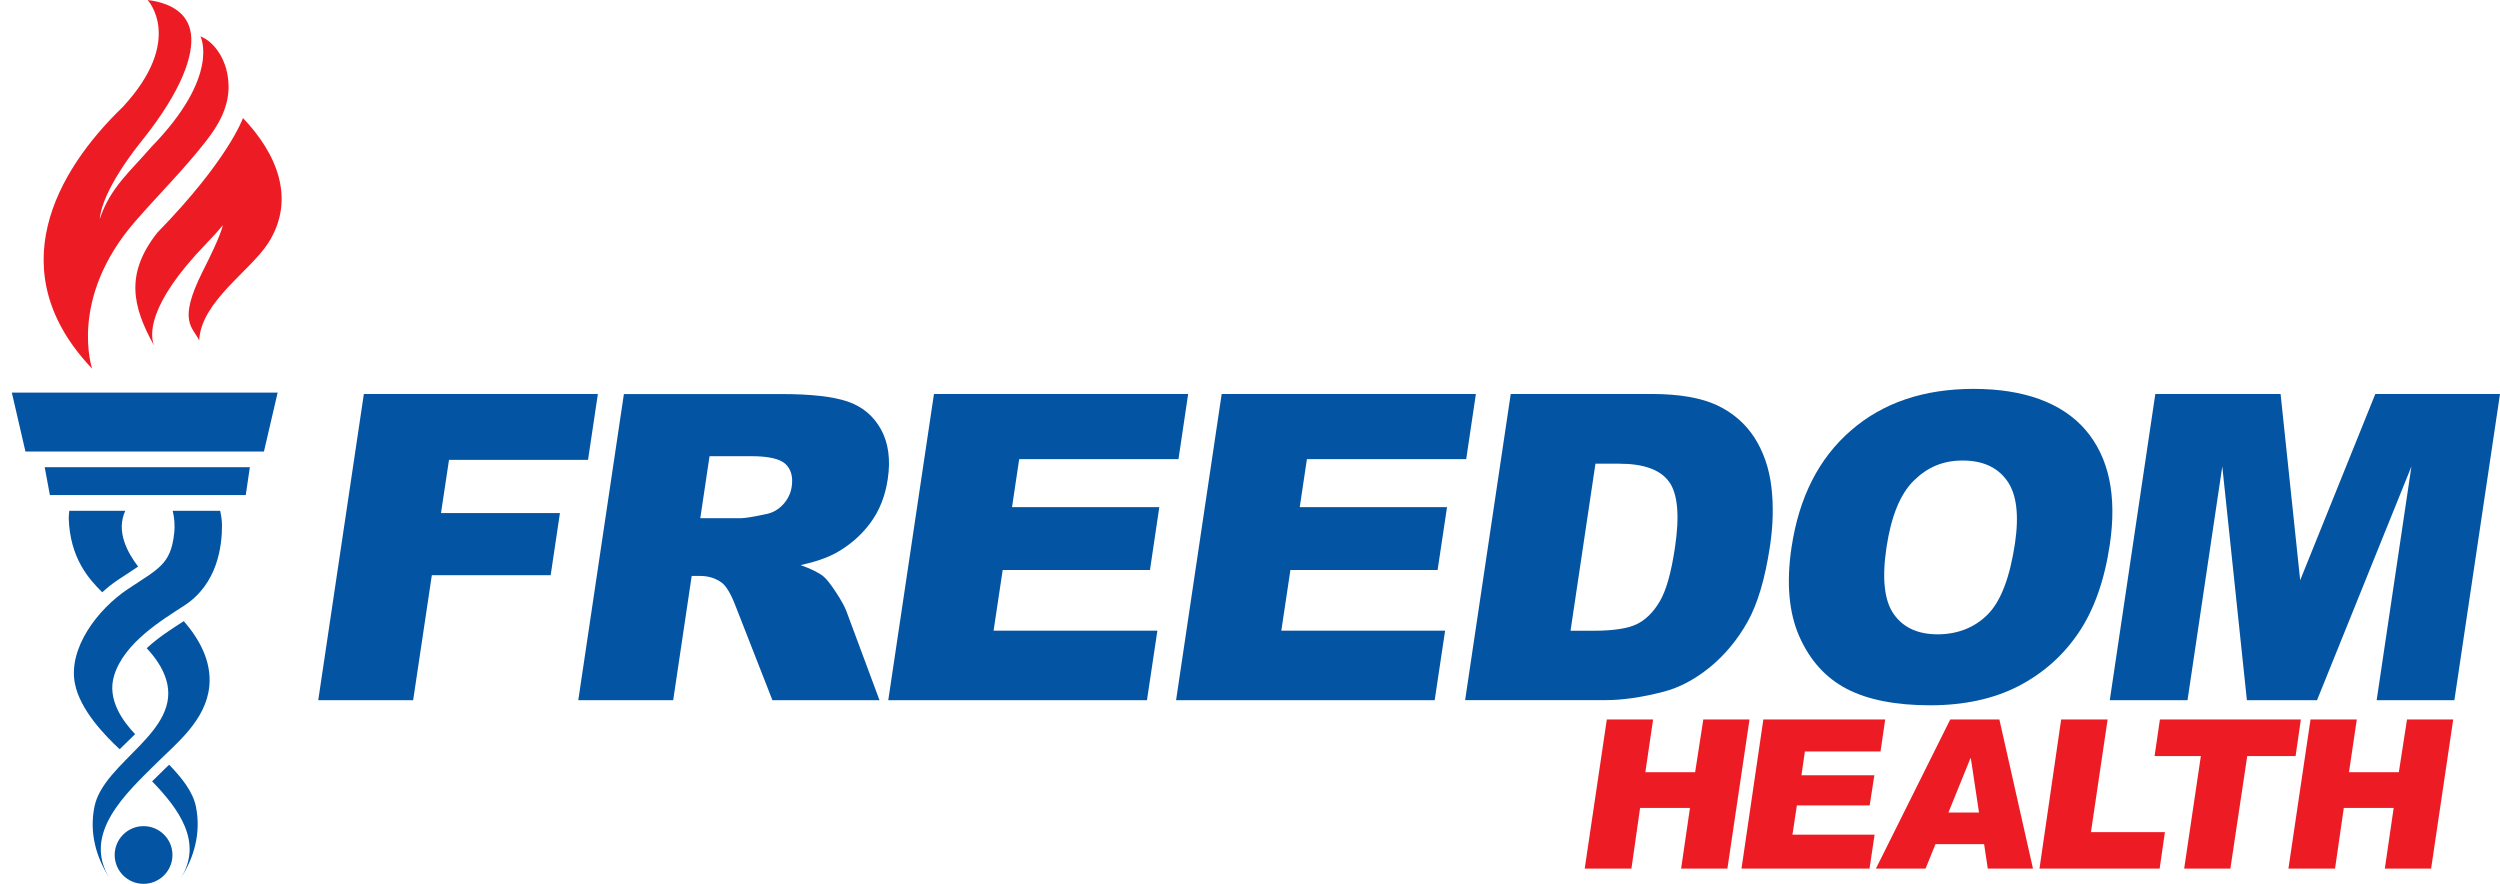
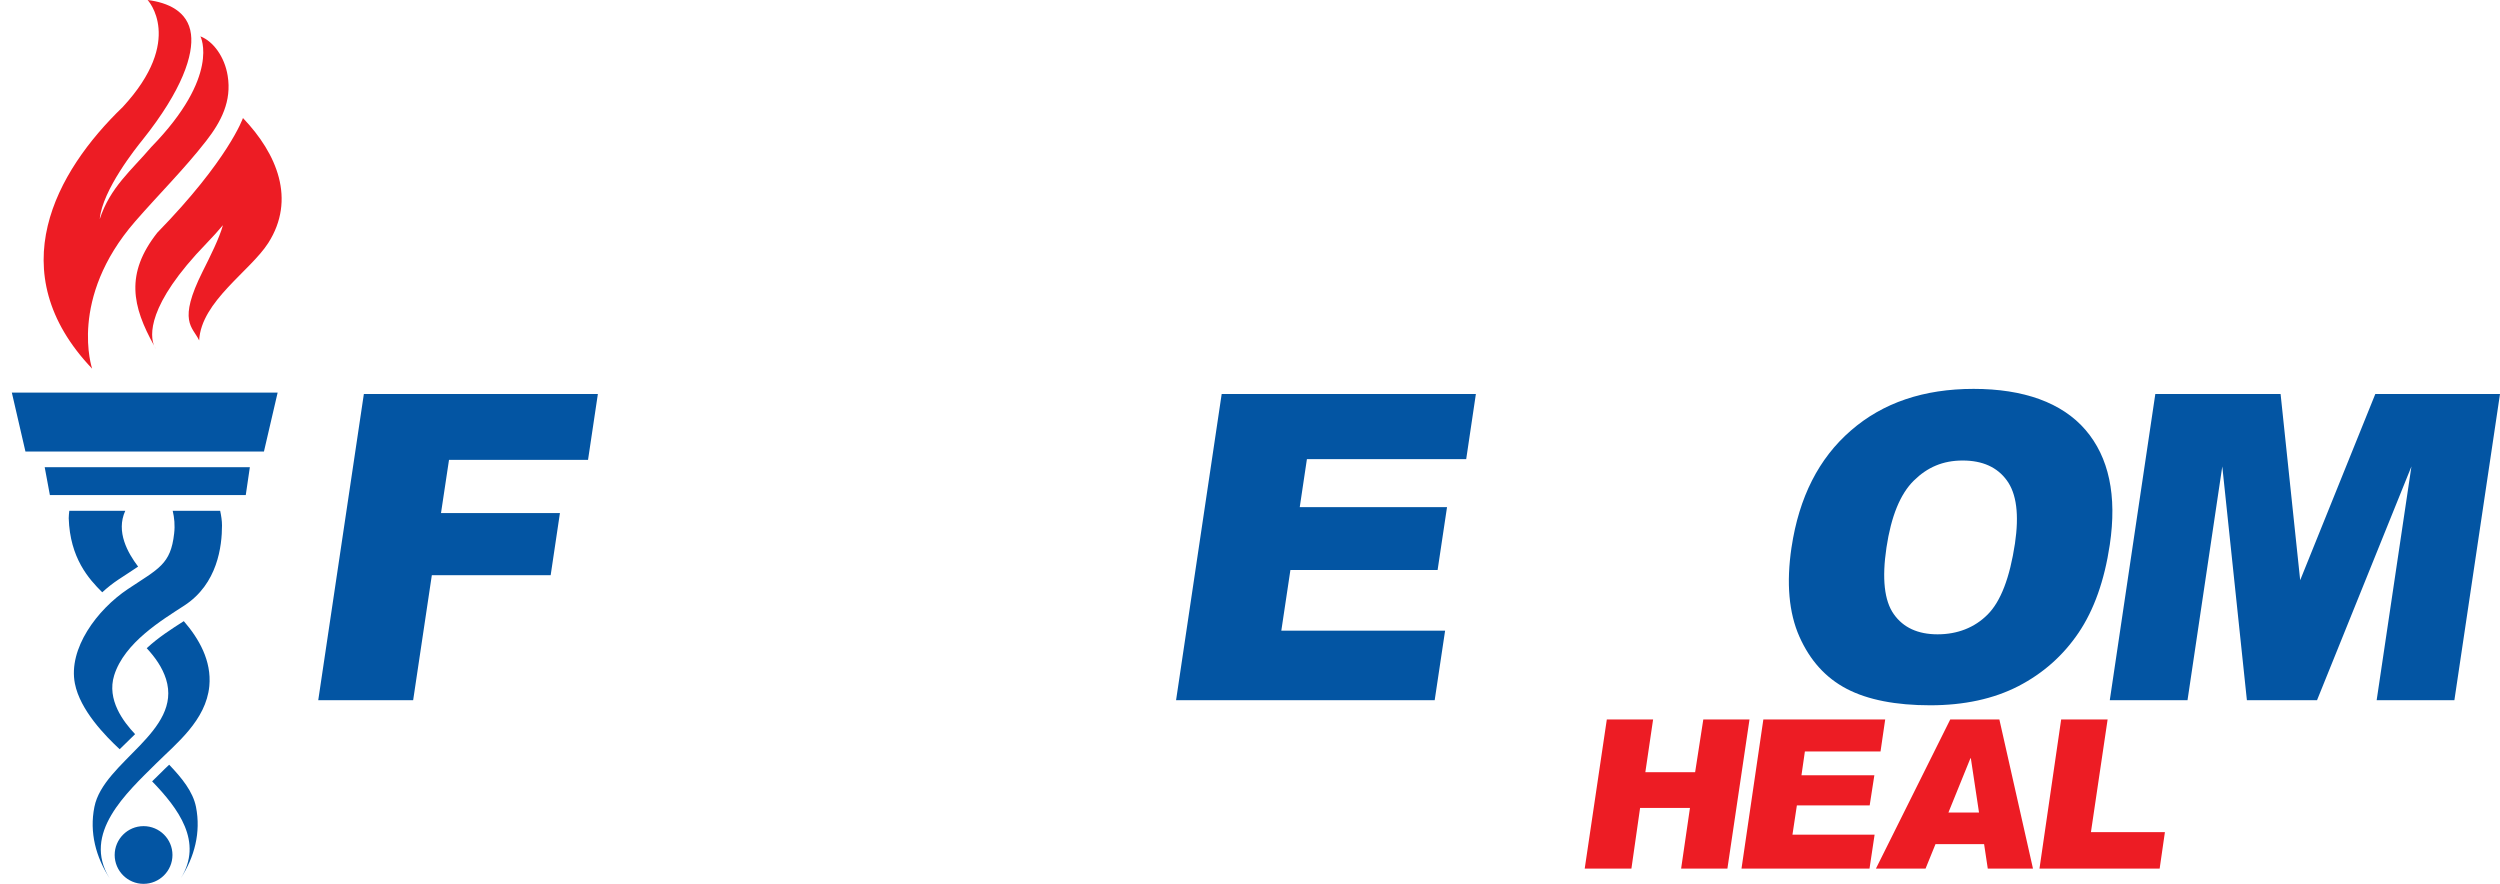
<svg xmlns="http://www.w3.org/2000/svg" id="Layer_1" viewBox="0 0 299.77 105.99">
  <defs>
    <style>.cls-1{fill:none;}.cls-2{fill:#ed1c24;}.cls-3{clip-path:url(#clippath);}.cls-4{fill:#0355a3;}</style>
    <clipPath id="clippath">
      <rect class="cls-1" width="299.77" height="105.99" />
    </clipPath>
  </defs>
  <g class="cls-3">
    <path class="cls-2" d="M18.48,41.45c.11.25.2.38.2.38-.07-.13-.14-.25-.2-.38M29.13,14.16s-1.72,4.98-10.26,13.73c-3.88,4.92-3.02,8.83-.39,13.56-.46-1.11-1-4.77,6.31-12.3.72-.75,1.37-1.46,1.94-2.15-.39,1.47-1.55,3.8-2.43,5.55-3.02,6.04-1.21,6.61-.42,8.27.24-4.68,6.14-8.32,8.29-11.69,3.32-5.21,1.07-10.68-3.04-14.98M24.72,16.9c1.8-2.31,3.08-4.78,2.58-7.82-.36-2.27-1.74-4.14-3.27-4.72.04.06,2.42,4.75-5.9,13.28-2.36,2.77-4.93,4.83-6.17,8.63.31-3.49,4.41-8.61,5.11-9.47,4.85-6.07,6.14-10.28,5.83-12.7C22.56,1.33,20.09.3,17.7,0,17.7,0,22.18,4.77,14.72,12.83,6.67,20.58,0,32.61,11.05,44.21c0,0-2.89-8.41,5.16-17.66,2.81-3.23,5.88-6.27,8.51-9.65" />
    <path class="cls-4" d="M17.21,99.06c-1.91,0-3.46,1.56-3.46,3.46s1.55,3.46,3.46,3.46,3.47-1.55,3.47-3.46-1.55-3.46-3.47-3.46M5.98,59.36h23.49l.49-3.34H5.36l.62,3.34ZM20.71,61.25c.19.81.29,1.73.17,2.73-.41,3.7-1.85,4.19-5.54,6.65-3.7,2.47-7.18,7.15-6.36,11.33.62,3.19,3.65,6.28,5.37,7.88l1.85-1.81c-1.41-1.49-3.42-4.13-2.51-7.05,1.23-3.94,5.75-6.64,8.41-8.37,4-2.6,4.52-7.14,4.52-9.61,0-.54-.09-1.15-.22-1.75h-5.7ZM1.42,47.08l1.63,7.06h28.6l1.64-7.06H1.42ZM17.59,77.72c1.02,1.1,1.88,2.32,2.32,3.71,1.97,6.3-7.5,9.87-8.59,15.32-.62,3.08.19,6.04,1.83,8.57-3.38-5.38,2.05-10.27,5.56-13.76,2.43-2.41,5.99-5.18,6.39-9.29.29-3.04-1.25-5.7-3.06-7.79-1.49.95-3.08,1.97-4.44,3.24M8.31,61.25c-.04.29-.06.59-.07.89.15,4.78,2.41,7.29,4.02,8.88.62-.57,1.27-1.08,1.93-1.52.92-.61,1.71-1.11,2.37-1.56-1.23-1.63-2.69-4.18-1.54-6.69h-6.72ZM20.29,91.69c-.36.34-.72.68-1.05,1.02-.32.31-.65.64-1,.98,3.13,3.23,6.17,7.27,3.43,11.63,1.64-2.53,2.44-5.49,1.83-8.57-.37-1.84-1.7-3.47-3.22-5.06" />
-     <path class="cls-4" d="M191.31,55.58l-2.99,20.05h2.78c2.37,0,4.09-.27,5.17-.79,1.07-.53,2-1.44,2.76-2.75.77-1.31,1.36-3.43,1.8-6.36.59-3.88.35-6.55-.71-7.98-1.05-1.44-3.04-2.15-5.98-2.15h-2.83ZM181.17,47.24h16.85c3.33,0,5.95.46,7.86,1.35,1.91.9,3.4,2.2,4.49,3.88,1.08,1.69,1.76,3.65,2.03,5.88.27,2.24.21,4.61-.16,7.11-.59,3.93-1.49,6.97-2.71,9.13-1.22,2.16-2.73,3.97-4.53,5.44-1.81,1.46-3.65,2.43-5.55,2.92-2.59.67-4.89,1-6.91,1h-16.86l5.47-36.71Z" />
    <path class="cls-4" d="M226.2,65.67c-.55,3.7-.26,6.36.88,7.97,1.13,1.61,2.89,2.42,5.25,2.42s4.43-.79,6-2.37c1.58-1.58,2.66-4.42,3.28-8.52.51-3.45.19-5.97-.97-7.56-1.15-1.59-2.92-2.39-5.3-2.39s-4.24.81-5.87,2.42c-1.63,1.61-2.71,4.29-3.27,8.02M214.82,65.63c.9-6,3.26-10.66,7.11-14,3.84-3.34,8.74-5,14.72-5s10.59,1.64,13.41,4.91c2.82,3.28,3.8,7.88,2.92,13.78-.64,4.29-1.89,7.81-3.74,10.55-1.86,2.75-4.27,4.88-7.23,6.41-2.96,1.52-6.49,2.29-10.57,2.29s-7.48-.65-10-1.97c-2.53-1.32-4.41-3.41-5.68-6.27-1.26-2.85-1.58-6.42-.94-10.71" />
    <polygon class="cls-2" points="209.78 86.27 207.13 104.15 201.58 104.15 202.64 96.88 196.66 96.88 195.62 104.15 190.02 104.15 192.67 86.27 198.22 86.27 197.29 92.59 203.26 92.59 204.24 86.27 209.78 86.27" />
    <polygon class="cls-2" points="226.05 86.27 225.49 90.11 216.42 90.11 216.01 92.96 224.75 92.96 224.19 96.57 215.46 96.57 214.93 100.08 224.78 100.08 224.17 104.15 208.82 104.15 211.44 86.27 226.05 86.27" />
    <path class="cls-2" d="M237.3,97.43l-.98-6.51h-.05l-2.64,6.51h3.67ZM243.76,104.15h-5.41l-.44-2.93h-5.83l-1.19,2.93h-5.95l8.91-17.88h5.89l4.03,17.88Z" />
    <polygon class="cls-2" points="259.59 99.78 258.96 104.15 244.55 104.15 247.15 86.27 252.72 86.27 250.72 99.78 259.59 99.78" />
-     <polygon class="cls-2" points="275.89 86.27 275.26 90.66 269.46 90.66 267.44 104.15 261.9 104.15 263.9 90.66 258.35 90.66 258.99 86.27 275.89 86.27" />
-     <polygon class="cls-2" points="294.16 86.27 291.51 104.15 285.96 104.15 287.02 96.88 281.04 96.88 279.99 104.15 274.4 104.15 277.05 86.27 282.6 86.27 281.66 92.59 287.64 92.59 288.62 86.27 294.16 86.27" />
    <polygon class="cls-4" points="43.63 47.24 71.69 47.24 70.51 55.14 53.84 55.14 52.88 61.52 67.14 61.52 66.03 68.97 51.78 68.97 49.54 83.96 38.16 83.96 43.63 47.24" />
-     <polygon class="cls-4" points="111.99 47.24 142.47 47.24 141.31 55.05 122.21 55.05 121.35 60.81 139.01 60.81 137.89 68.35 120.23 68.35 119.14 75.62 138.78 75.62 137.53 83.96 106.51 83.96 111.99 47.24" />
    <polygon class="cls-4" points="146.49 47.24 176.97 47.24 175.81 55.05 156.71 55.05 155.85 60.81 173.51 60.81 172.38 68.35 154.73 68.35 153.64 75.62 173.28 75.62 172.03 83.96 141.02 83.96 146.49 47.24" />
    <polygon class="cls-4" points="258.44 47.24 273.46 47.24 275.81 69.57 284.82 47.24 299.77 47.24 294.3 83.96 284.98 83.96 289.15 55.93 277.83 83.96 269.42 83.96 266.47 55.93 262.3 83.96 252.98 83.96 258.44 47.24" />
-     <path class="cls-4" d="M83.98,62.14h4.8c.52,0,1.56-.17,3.1-.5.77-.15,1.44-.53,2.02-1.15.57-.62.91-1.33,1.03-2.12.18-1.19-.07-2.09-.73-2.72-.66-.63-2.03-.95-4.11-.95h-5.01l-1.11,7.44ZM69.34,83.96l5.47-36.71h18.92c3.51,0,6.15.3,7.91.9,1.77.6,3.1,1.72,4,3.34.89,1.63,1.16,3.61.81,5.95-.3,2.04-1,3.8-2.09,5.27-1.1,1.48-2.47,2.68-4.14,3.6-1.06.58-2.47,1.07-4.22,1.45,1.28.46,2.19.91,2.74,1.36.37.3.88.95,1.52,1.93.65.99,1.06,1.76,1.25,2.29l3.95,10.62h-12.84l-4.39-11.22c-.55-1.45-1.1-2.39-1.63-2.83-.74-.56-1.62-.85-2.66-.85h-1l-2.22,14.9h-11.38Z" />
  </g>
</svg>